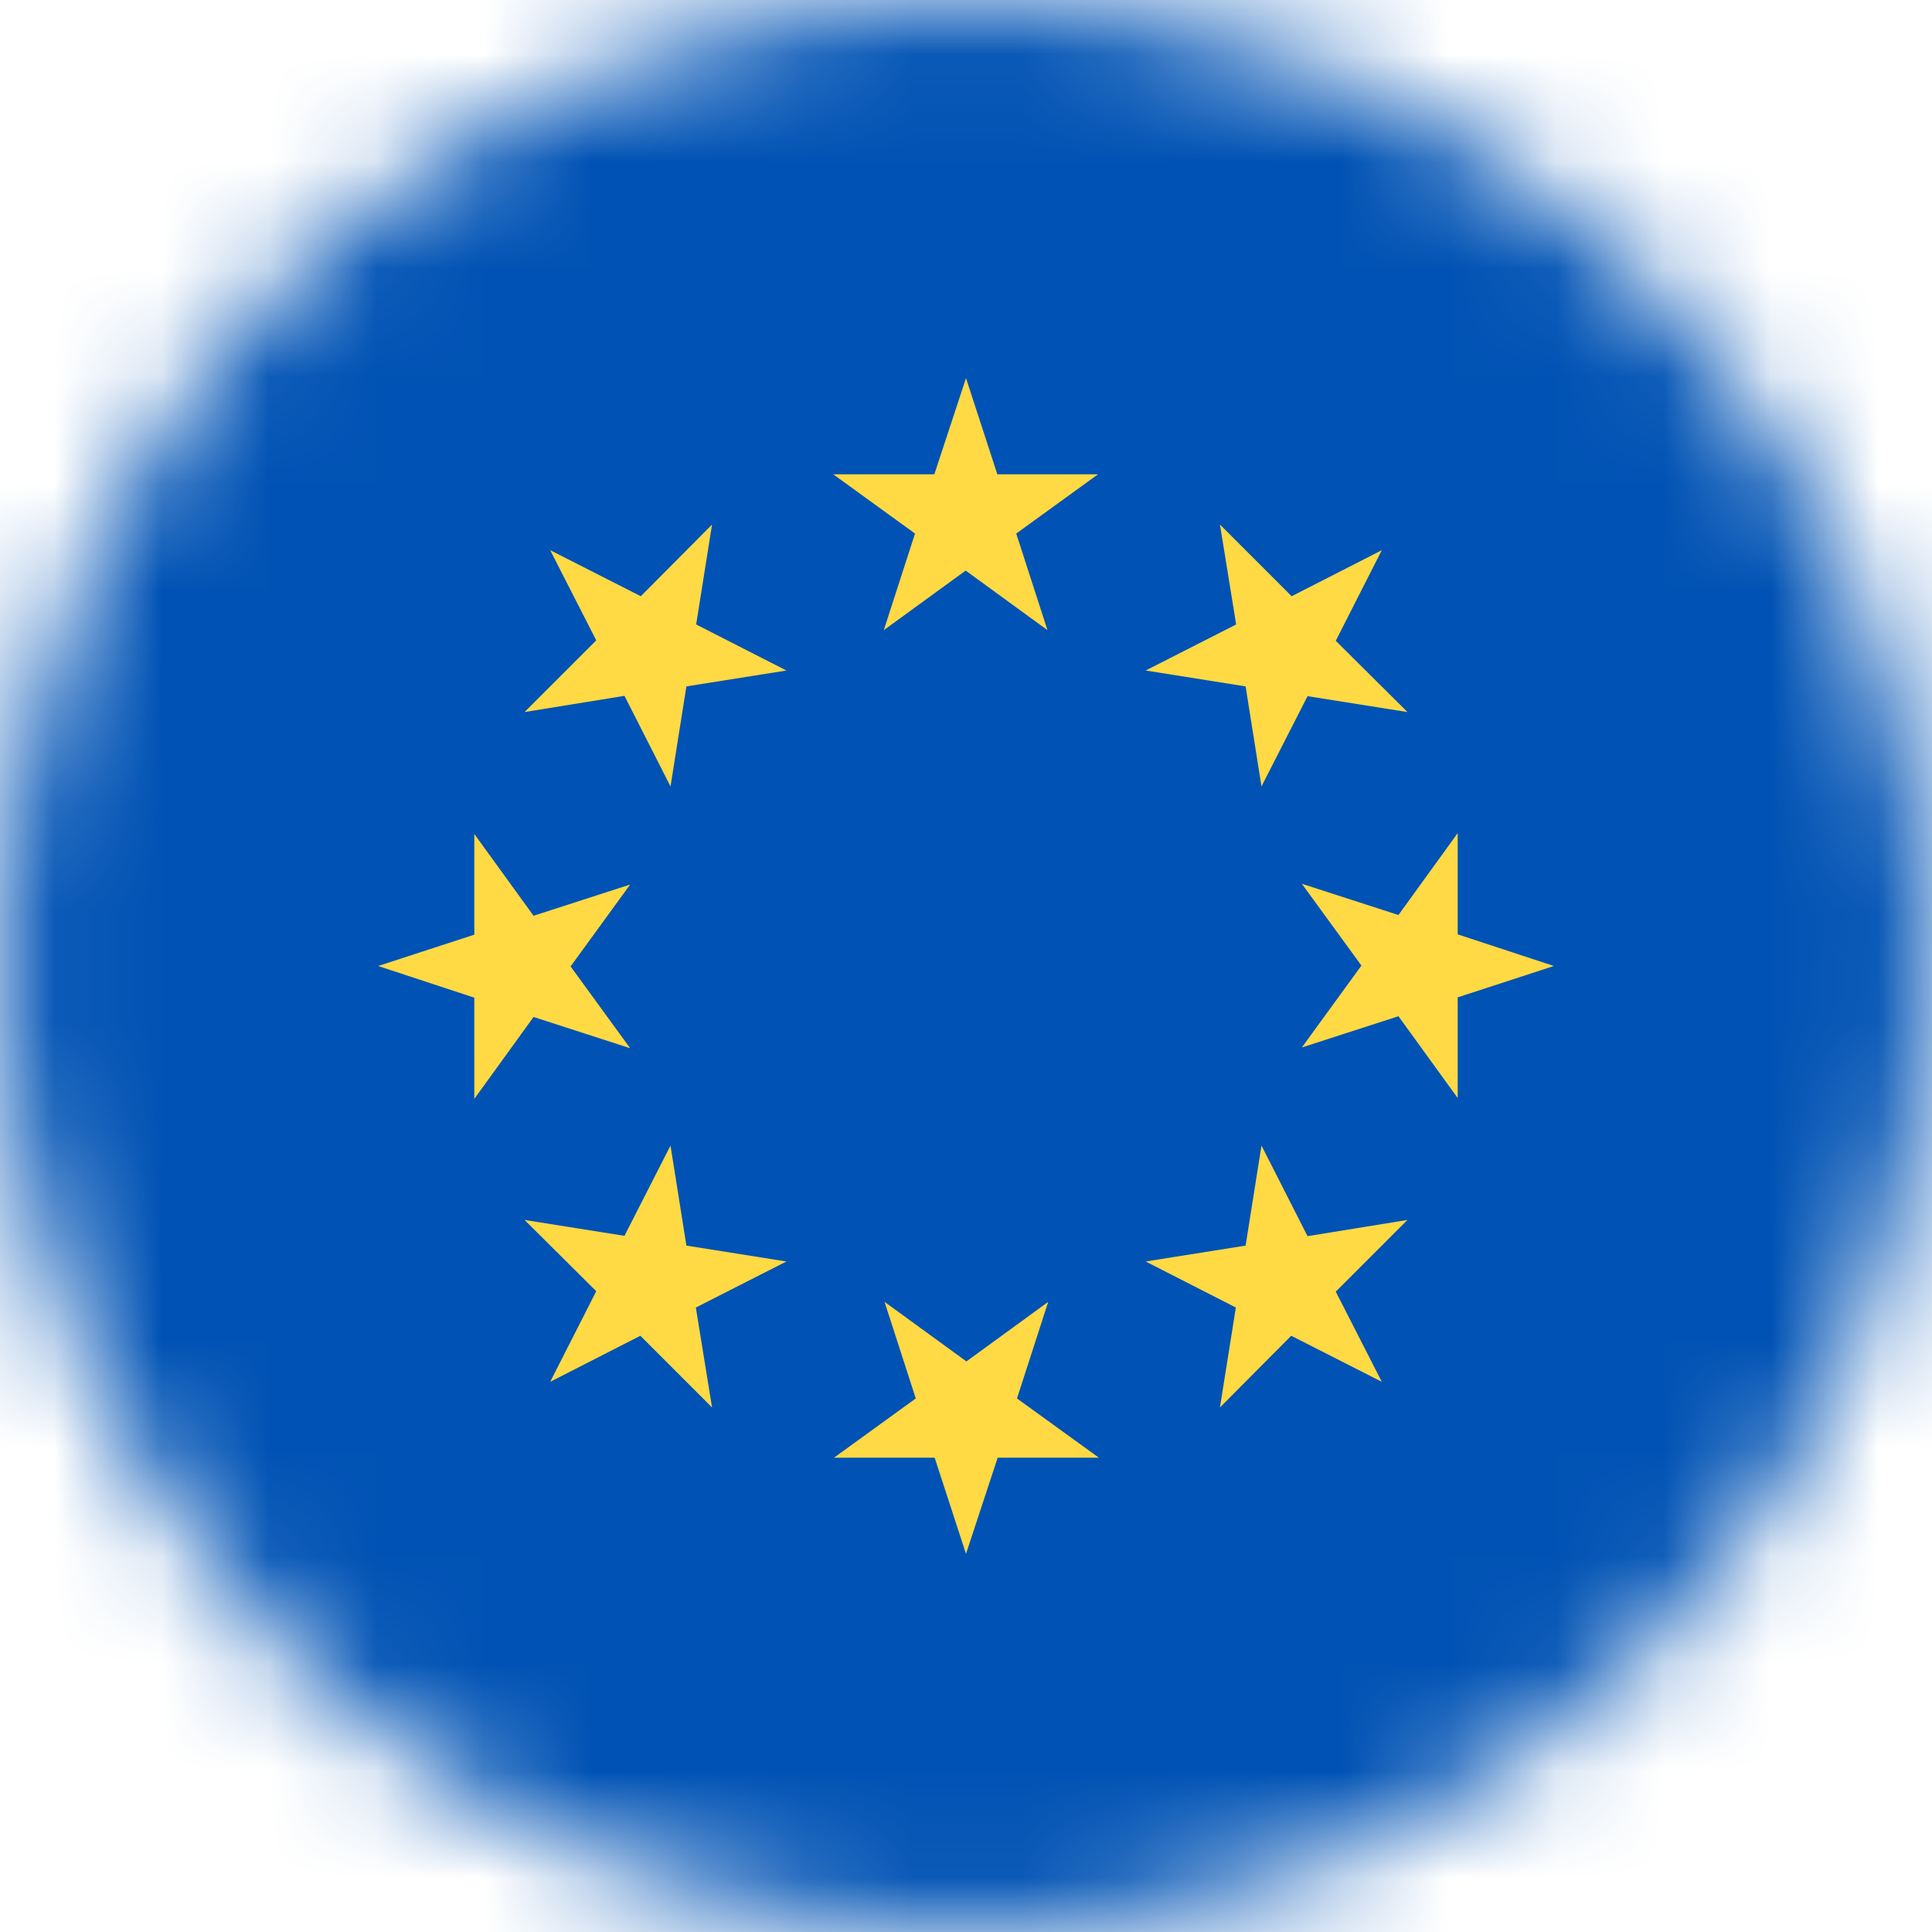
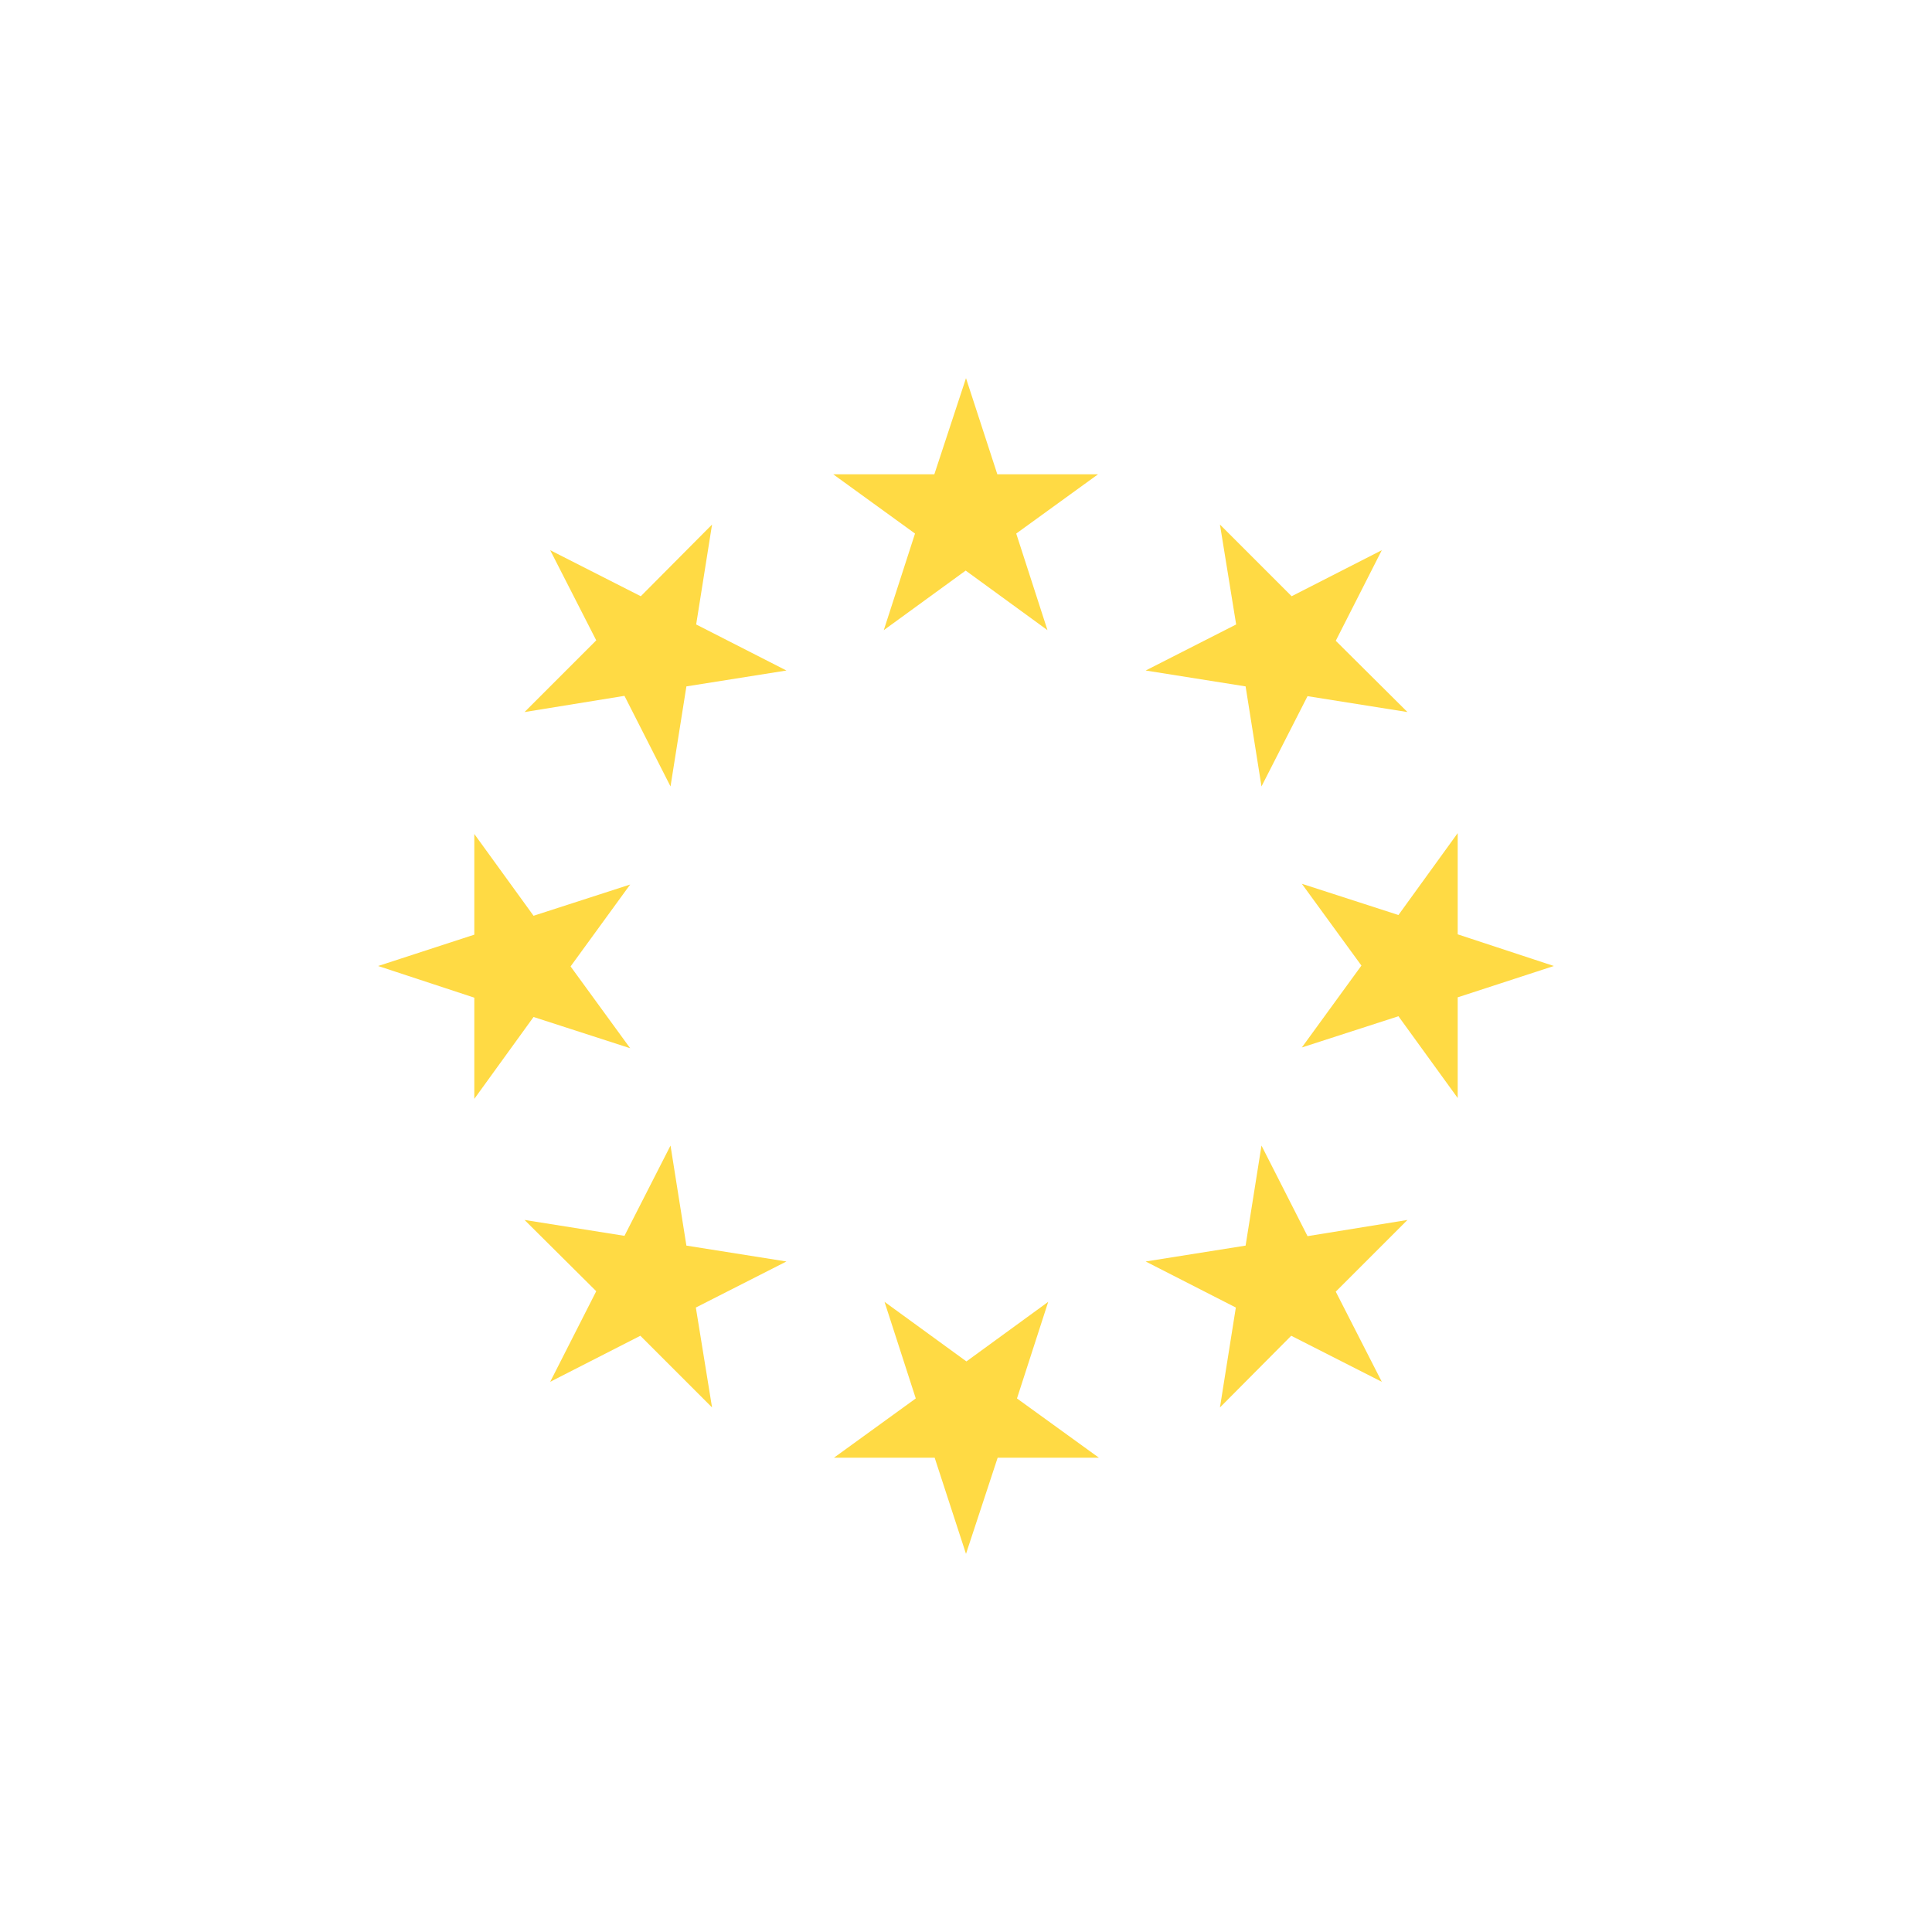
<svg xmlns="http://www.w3.org/2000/svg" width="18" height="18" viewBox="0 0 18 18" fill="none">
  <mask id="mask0_2110_587" style="mask-type:luminance" maskUnits="userSpaceOnUse" x="0" y="0" width="18" height="18">
    <path d="M9 18C13.971 18 18 13.971 18 9C18 4.029 13.971 0 9 0C4.029 0 0 4.029 0 9C0 13.971 4.029 18 9 18Z" fill="white" />
  </mask>
  <g mask="url(#mask0_2110_587)">
-     <path d="M0 0H18V18H0V0Z" fill="#0052B4" />
    <path d="M9 3.523L9.292 4.419H10.23L9.468 4.971L9.759 5.871L8.997 5.316L8.234 5.871L8.525 4.971L7.763 4.419H8.705L9 3.523ZM5.126 5.126L5.97 5.555L6.634 4.887L6.486 5.818L7.327 6.247L6.395 6.395L6.247 7.327L5.818 6.483L4.887 6.634L5.555 5.966L5.126 5.126ZM3.523 9L4.419 8.708V7.77L4.971 8.532L5.871 8.241L5.316 9.004L5.871 9.766L4.971 9.475L4.419 10.238V9.295L3.523 9ZM5.126 12.874L5.555 12.03L4.887 11.366L5.818 11.514L6.247 10.673L6.395 11.605L7.327 11.753L6.483 12.182L6.634 13.113L5.966 12.445L5.126 12.874ZM9 14.477L8.708 13.581H7.77L8.532 13.029L8.241 12.129L9.004 12.684L9.766 12.129L9.475 13.029L10.238 13.581H9.295L9 14.477ZM12.874 12.874L12.03 12.445L11.366 13.113L11.514 12.182L10.674 11.753L11.605 11.605L11.753 10.673L12.182 11.517L13.113 11.366L12.445 12.034L12.874 12.874ZM14.477 9L13.581 9.292V10.23L13.029 9.468L12.129 9.759L12.684 8.996L12.129 8.234L13.029 8.525L13.581 7.762V8.705L14.477 9ZM12.874 5.126L12.445 5.97L13.113 6.634L12.182 6.486L11.753 7.327L11.605 6.395L10.674 6.247L11.517 5.818L11.366 4.887L12.034 5.555L12.874 5.126Z" fill="#FFDA44" />
  </g>
</svg>